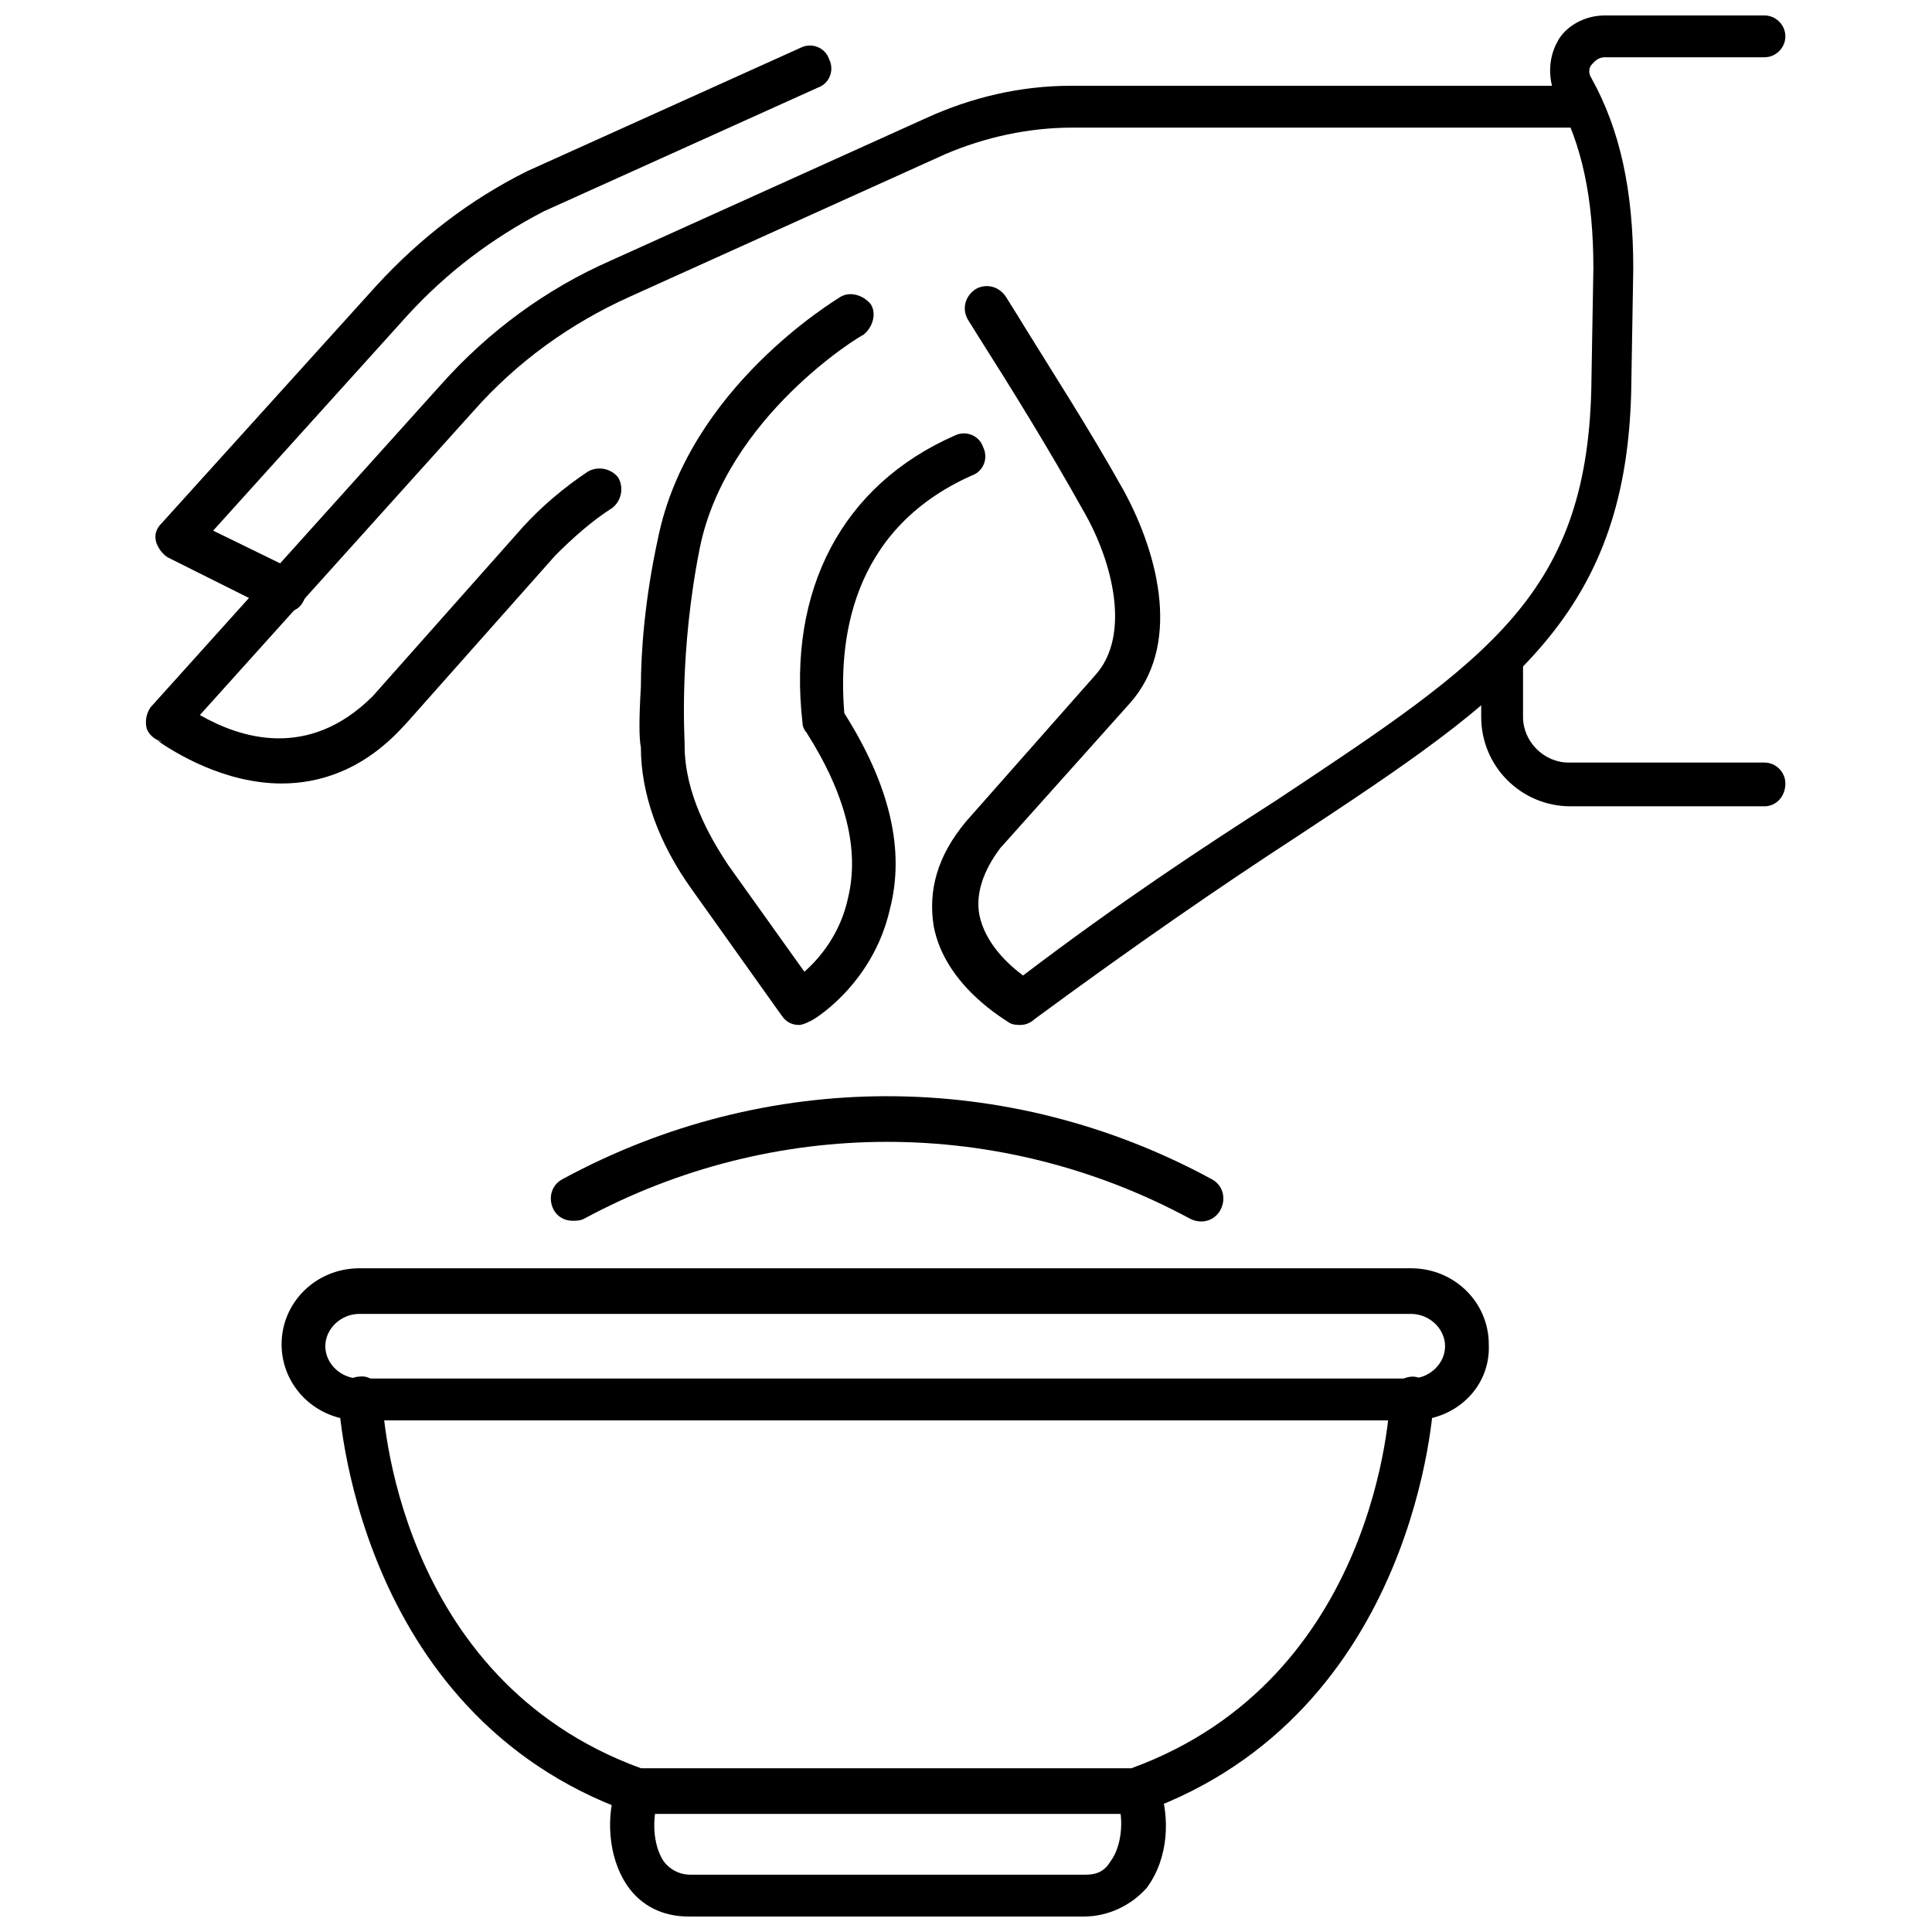
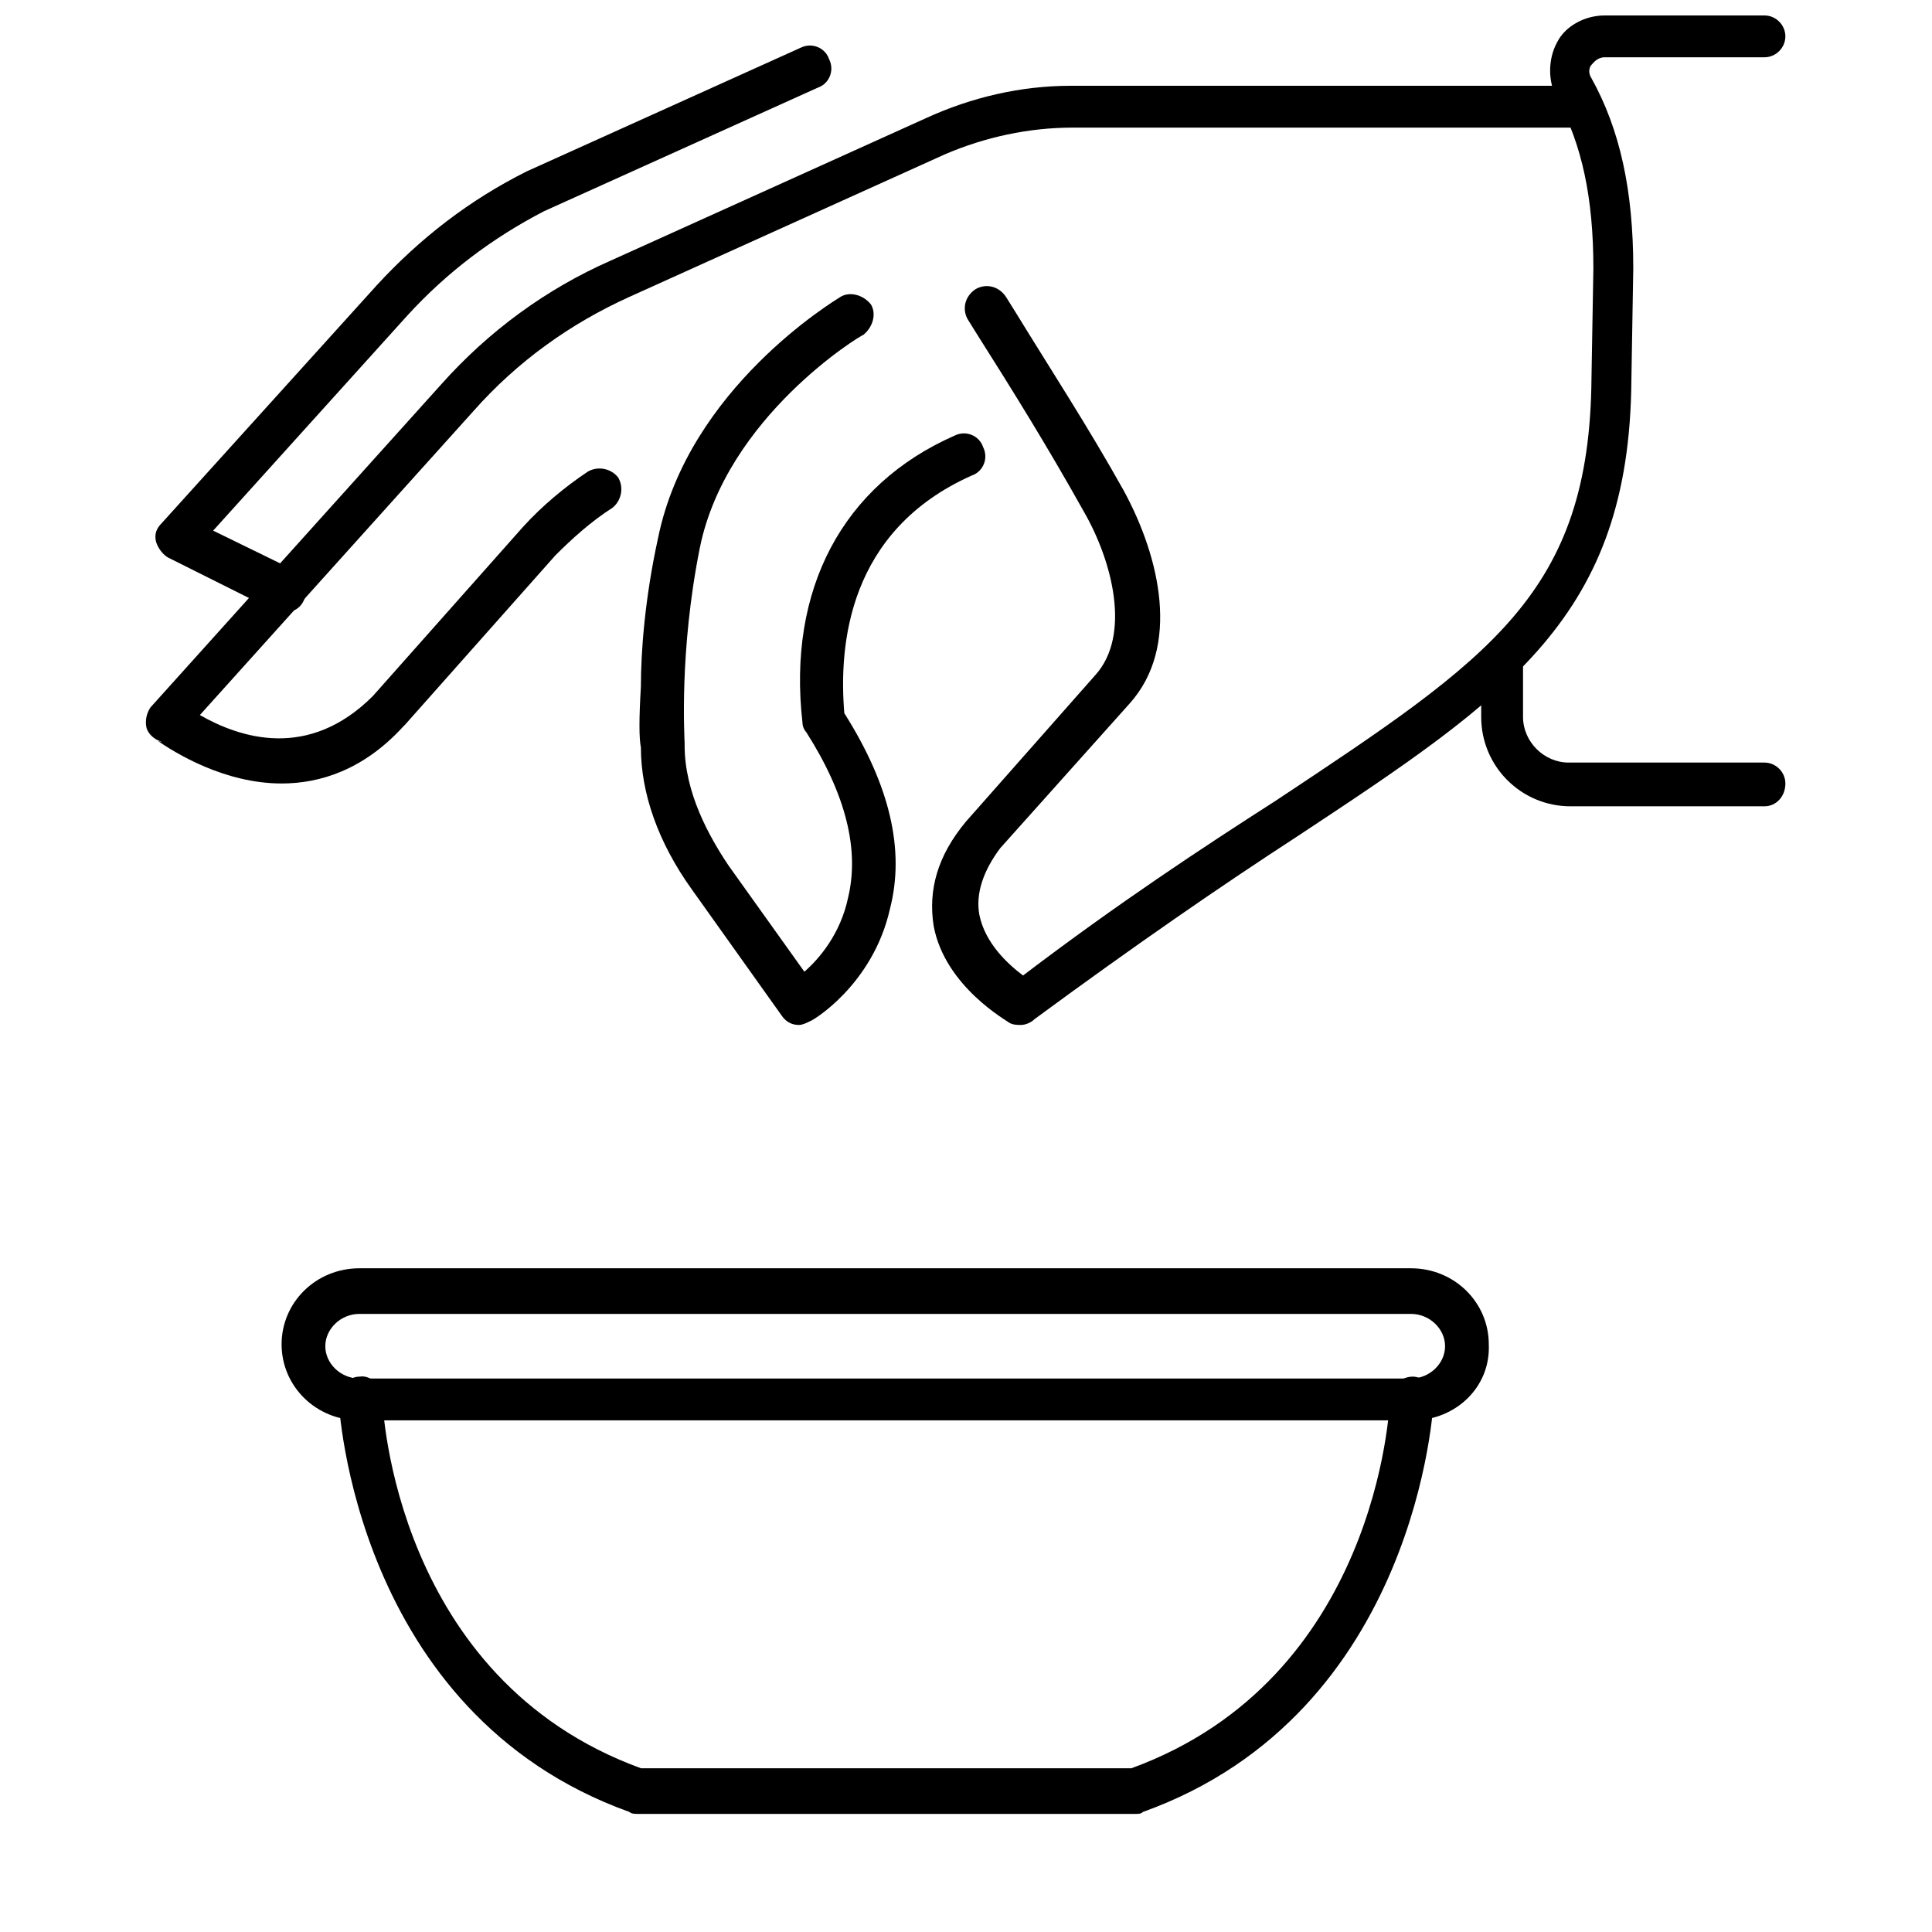
<svg xmlns="http://www.w3.org/2000/svg" width="800px" height="800px" version="1.1" viewBox="144 144 512 512">
  <defs>
    <clipPath id="b">
-       <path d="m305 613h148v38.902h-148z" />
+       <path d="m305 613v38.902h-148z" />
    </clipPath>
    <clipPath id="a">
      <path d="m391 148.09h227v267.91h-227z" />
    </clipPath>
  </defs>
  <path d="m518.39 520.41h-279.11c-11.586 0-20.656-9.07-20.656-20.152 0-11.082 9.07-20.152 20.656-20.152h278.61c11.586 0 20.656 9.07 20.656 20.152 0.504 11.586-9.07 20.152-20.152 20.152zm-279.11-28.215c-5.039 0-9.07 4.031-9.07 8.566 0 4.535 4.031 8.566 9.07 8.566h278.61c5.039 0 9.07-4.031 9.07-8.566 0-4.535-4.031-8.566-9.07-8.566z" />
  <path d="m444.84 624.7h-132c-0.504 0-1.512 0-2.016-0.504-73.051-26.199-77.082-108.32-77.082-109.33 0-3.023 2.519-6.047 5.543-6.047 3.023-0.504 6.047 2.519 6.047 5.543 0 3.023 3.527 74.562 68.52 98.242h129.98c64.992-23.68 68.52-95.219 68.52-98.242 0-3.023 3.023-5.543 6.047-5.543 3.023 0 5.543 3.023 5.543 6.047 0 1.008-4.031 83.129-77.082 109.33-0.516 0.504-1.02 0.504-2.027 0.504z" />
  <g clip-path="url(#b)">
    <path d="m431.23 651.9h-104.79c-7.055 0-12.594-3.023-16.121-8.062-5.543-8.062-5.543-19.145-3.023-26.199 0-0.504 0.504-1.008 0.504-1.008 1.512-3.023 4.535-4.535 7.559-3.023 3.023 1.008 4.031 4.535 3.023 7.559-1.512 4.535-1.512 11.586 1.512 16.121 1.512 2.016 4.031 3.527 7.055 3.527h104.79c3.023 0 5.039-1.008 6.551-3.527 3.023-4.031 3.527-11.082 2.016-15.617-1.512-3.023 0-6.551 3.023-7.559 3.023-1.512 6.047 0 7.559 3.023 0 0 0 0.504 0.504 1.008 2.519 7.055 2.519 18.137-3.527 26.199-4.039 4.535-10.082 7.559-16.633 7.559z" />
  </g>
-   <path d="m295.71 467.51c-2.016 0-4.031-1.008-5.039-3.023-1.512-3.023-0.504-6.551 2.519-8.062 53.906-29.223 117.89-29.223 171.8 0 3.023 1.512 4.031 5.039 2.519 8.062s-5.039 4.031-8.062 2.519c-50.383-27.207-110.34-27.207-160.71 0-1.008 0.504-2.016 0.504-3.023 0.504z" />
  <path d="m218.63 351.63c-15.113 0-28.215-8.062-33.25-11.586 0 0 0.504 0.504 1.512 0.504-2.016-0.504-3.527-2.016-4.031-3.527-0.504-2.016 0-4.031 1.008-5.543l77.082-85.648c12.594-14.105 27.711-25.191 44.84-32.746l83.633-37.785c12.09-5.543 25.191-8.566 38.289-8.566h134.52c3.023 0 5.543 2.519 5.543 5.543 0 3.023-2.519 5.543-5.543 5.543h-134.02c-11.586 0-23.176 2.519-33.754 7.055l-83.633 37.785c-15.617 7.055-29.727 17.129-41.312 30.23l-72.547 80.605c10.578 6.047 28.719 12.09 45.848-5.039l39.801-44.84c5.039-5.543 11.082-10.578 17.129-14.609 2.519-1.512 6.047-1.008 8.062 1.512 1.512 2.519 1.008 6.047-1.512 8.062-5.543 3.527-10.578 8.062-15.113 12.594l-39.801 44.84-0.504 0.504c-10.586 11.586-22.172 15.113-32.246 15.113z" />
  <g clip-path="url(#a)">
    <path d="m414.61 415.62c-1.008 0-2.016 0-3.023-0.504-0.504-0.504-17.129-9.574-20.152-25.695-1.512-9.57 1.008-18.641 8.566-27.707l34.258-38.793c9.574-10.578 4.535-30.23-3.023-43.328-9.574-17.129-18.641-31.738-28.215-46.855l-2.516-4.031c-1.512-2.519-1.008-6.047 2.016-8.062 2.519-1.512 6.047-1.008 8.062 2.016l2.519 4.031c9.574 15.617 19.145 30.23 28.719 47.359 9.574 17.633 15.113 41.312 1.512 56.426l-34.258 38.289c-4.535 6.047-6.551 12.09-5.543 17.633 1.512 7.559 7.559 13.098 11.586 16.121 25.191-19.145 47.359-33.754 67.008-46.352 56.93-37.785 83.129-54.914 83.633-111.85l0.504-29.223c0-18.641-3.023-32.746-9.574-44.84-2.519-4.535-2.519-10.578 0-15.113 2.012-4.023 7.051-7.047 12.59-7.047h42.32c3.023 0 5.543 2.519 5.543 5.543 0 3.023-2.519 5.543-5.543 5.543h-42.32c-2.016 0-3.023 1.512-3.527 2.016-0.504 0.504-1.008 2.016 0 3.527 7.559 13.602 11.082 29.727 11.082 50.383l-0.5 29.719c-0.504 62.473-32.242 83.633-88.672 120.91-20.152 13.098-42.824 28.719-69.527 48.367-1.004 1.008-2.516 1.512-3.523 1.512z" />
  </g>
  <path d="m219.13 306.29c-1.008 0-1.512 0-2.519-0.504l-28.215-14.105c-1.512-1.008-2.519-2.519-3.023-4.031-0.504-2.016 0-3.527 1.512-5.039l56.93-62.977c11.586-12.594 24.688-22.672 39.801-30.23l72.547-32.746c3.023-1.512 6.551 0 7.559 3.023 1.512 3.023 0 6.551-3.023 7.559l-72.547 32.746c-13.602 7.055-25.695 16.121-36.273 27.711l-51.391 56.93 21.664 10.578c3.023 1.512 4.031 5.039 2.519 7.559-1.008 2.519-3.023 3.527-5.539 3.527z" />
  <path d="m611.6 357.68h-51.387c-13.098 0-23.68-10.578-23.68-23.68v-15.113c0-3.023 2.519-5.543 5.543-5.543 3.023 0 5.543 2.519 5.543 5.543v15.113c0 6.551 5.543 12.09 12.09 12.09h51.891c3.023 0 5.543 2.519 5.543 5.543 0 3.527-2.519 6.047-5.543 6.047z" />
  <path d="m355.66 415.62c-2.016 0-3.527-1.008-4.535-2.519l-23.68-33.25c-9.07-12.594-13.602-25.695-13.602-37.785-0.504-2.519-0.504-7.559 0-16.121 0-9.07 1.008-23.176 4.535-39.297 8.062-39.801 46.855-62.977 48.367-63.984 2.519-1.512 6.047-0.504 8.062 2.016 1.512 2.519 0.504 6.047-2.016 8.062-0.504 0-36.273 21.664-43.328 56.426-5.543 27.711-4.031 50.383-4.031 51.891v0.504c0 12.594 6.551 24.184 11.586 31.738l20.152 28.215c4.031-3.527 9.574-10.078 11.586-19.648 3.023-12.594-0.504-27.207-11.082-43.832-0.504-0.504-1.008-1.512-1.008-2.519-4.031-35.266 10.578-62.977 40.305-76.074 3.023-1.512 6.551 0 7.559 3.023 1.512 3.023 0 6.551-3.023 7.559-32.746 14.609-35.266 44.84-33.754 62.977 12.09 19.141 16.117 36.27 12.09 51.887-4.535 20.152-20.656 29.727-21.16 29.727-1.008 0.504-2.016 1.008-3.023 1.008z" />
</svg>